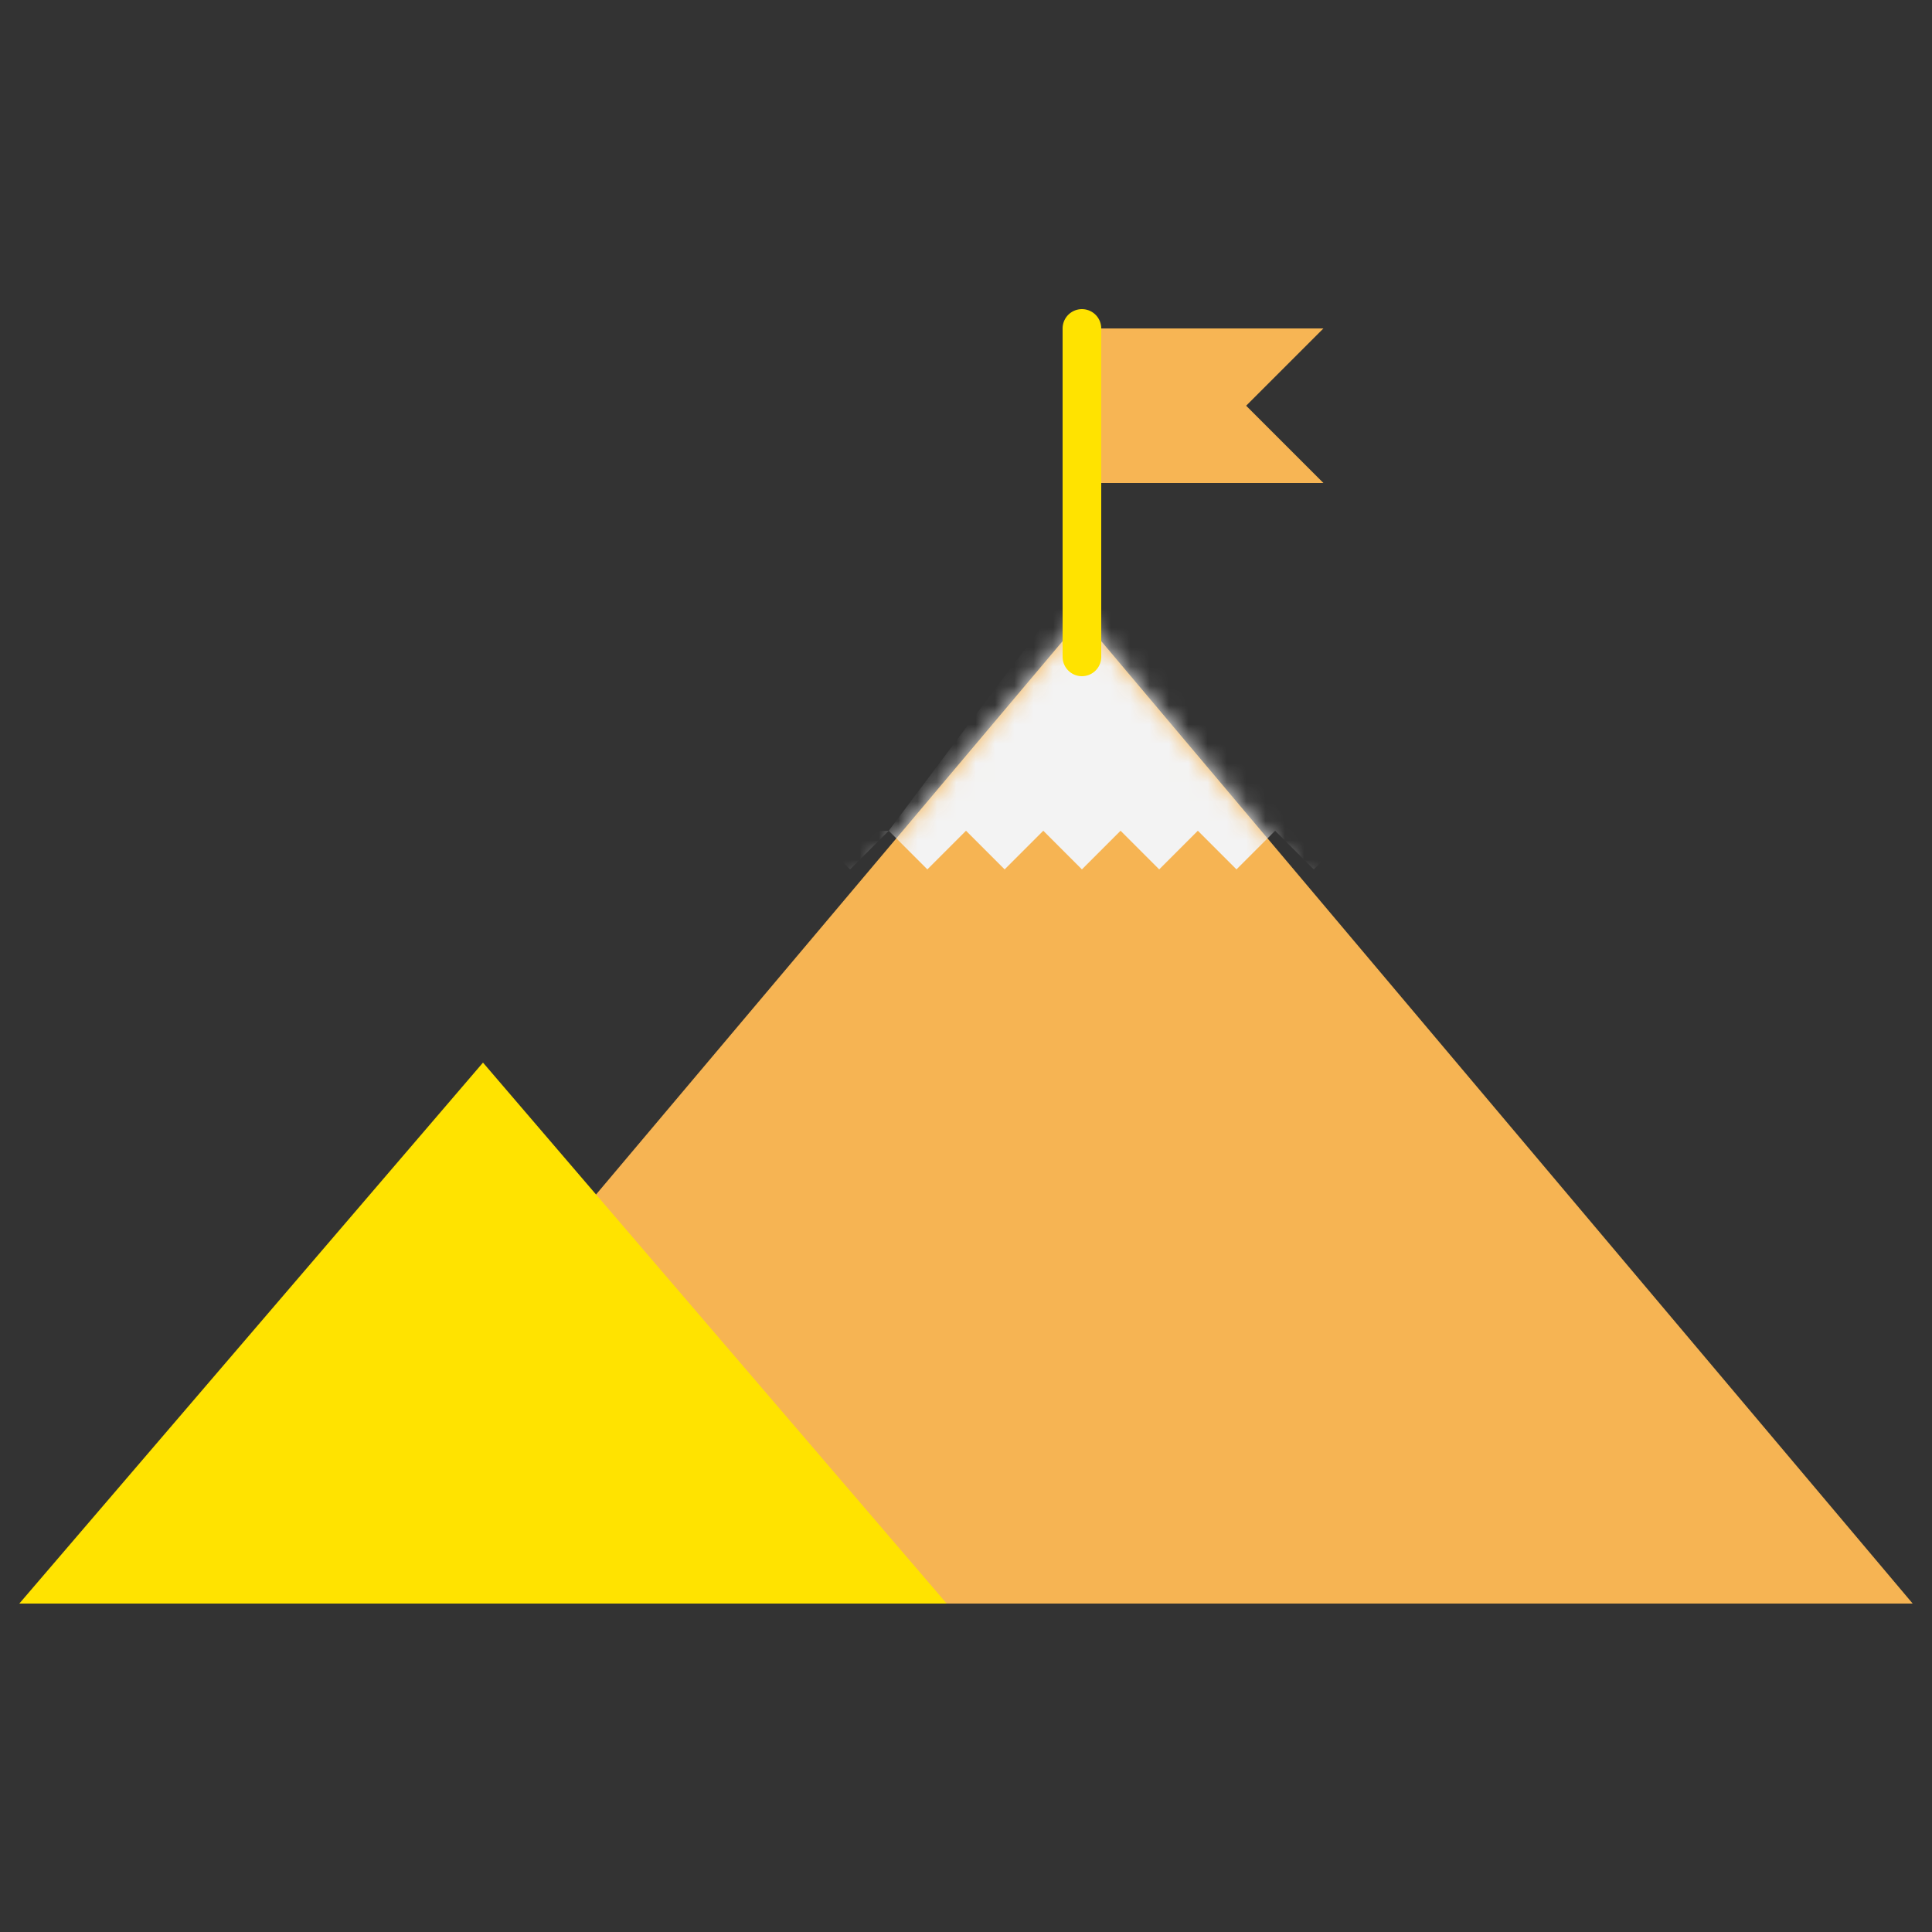
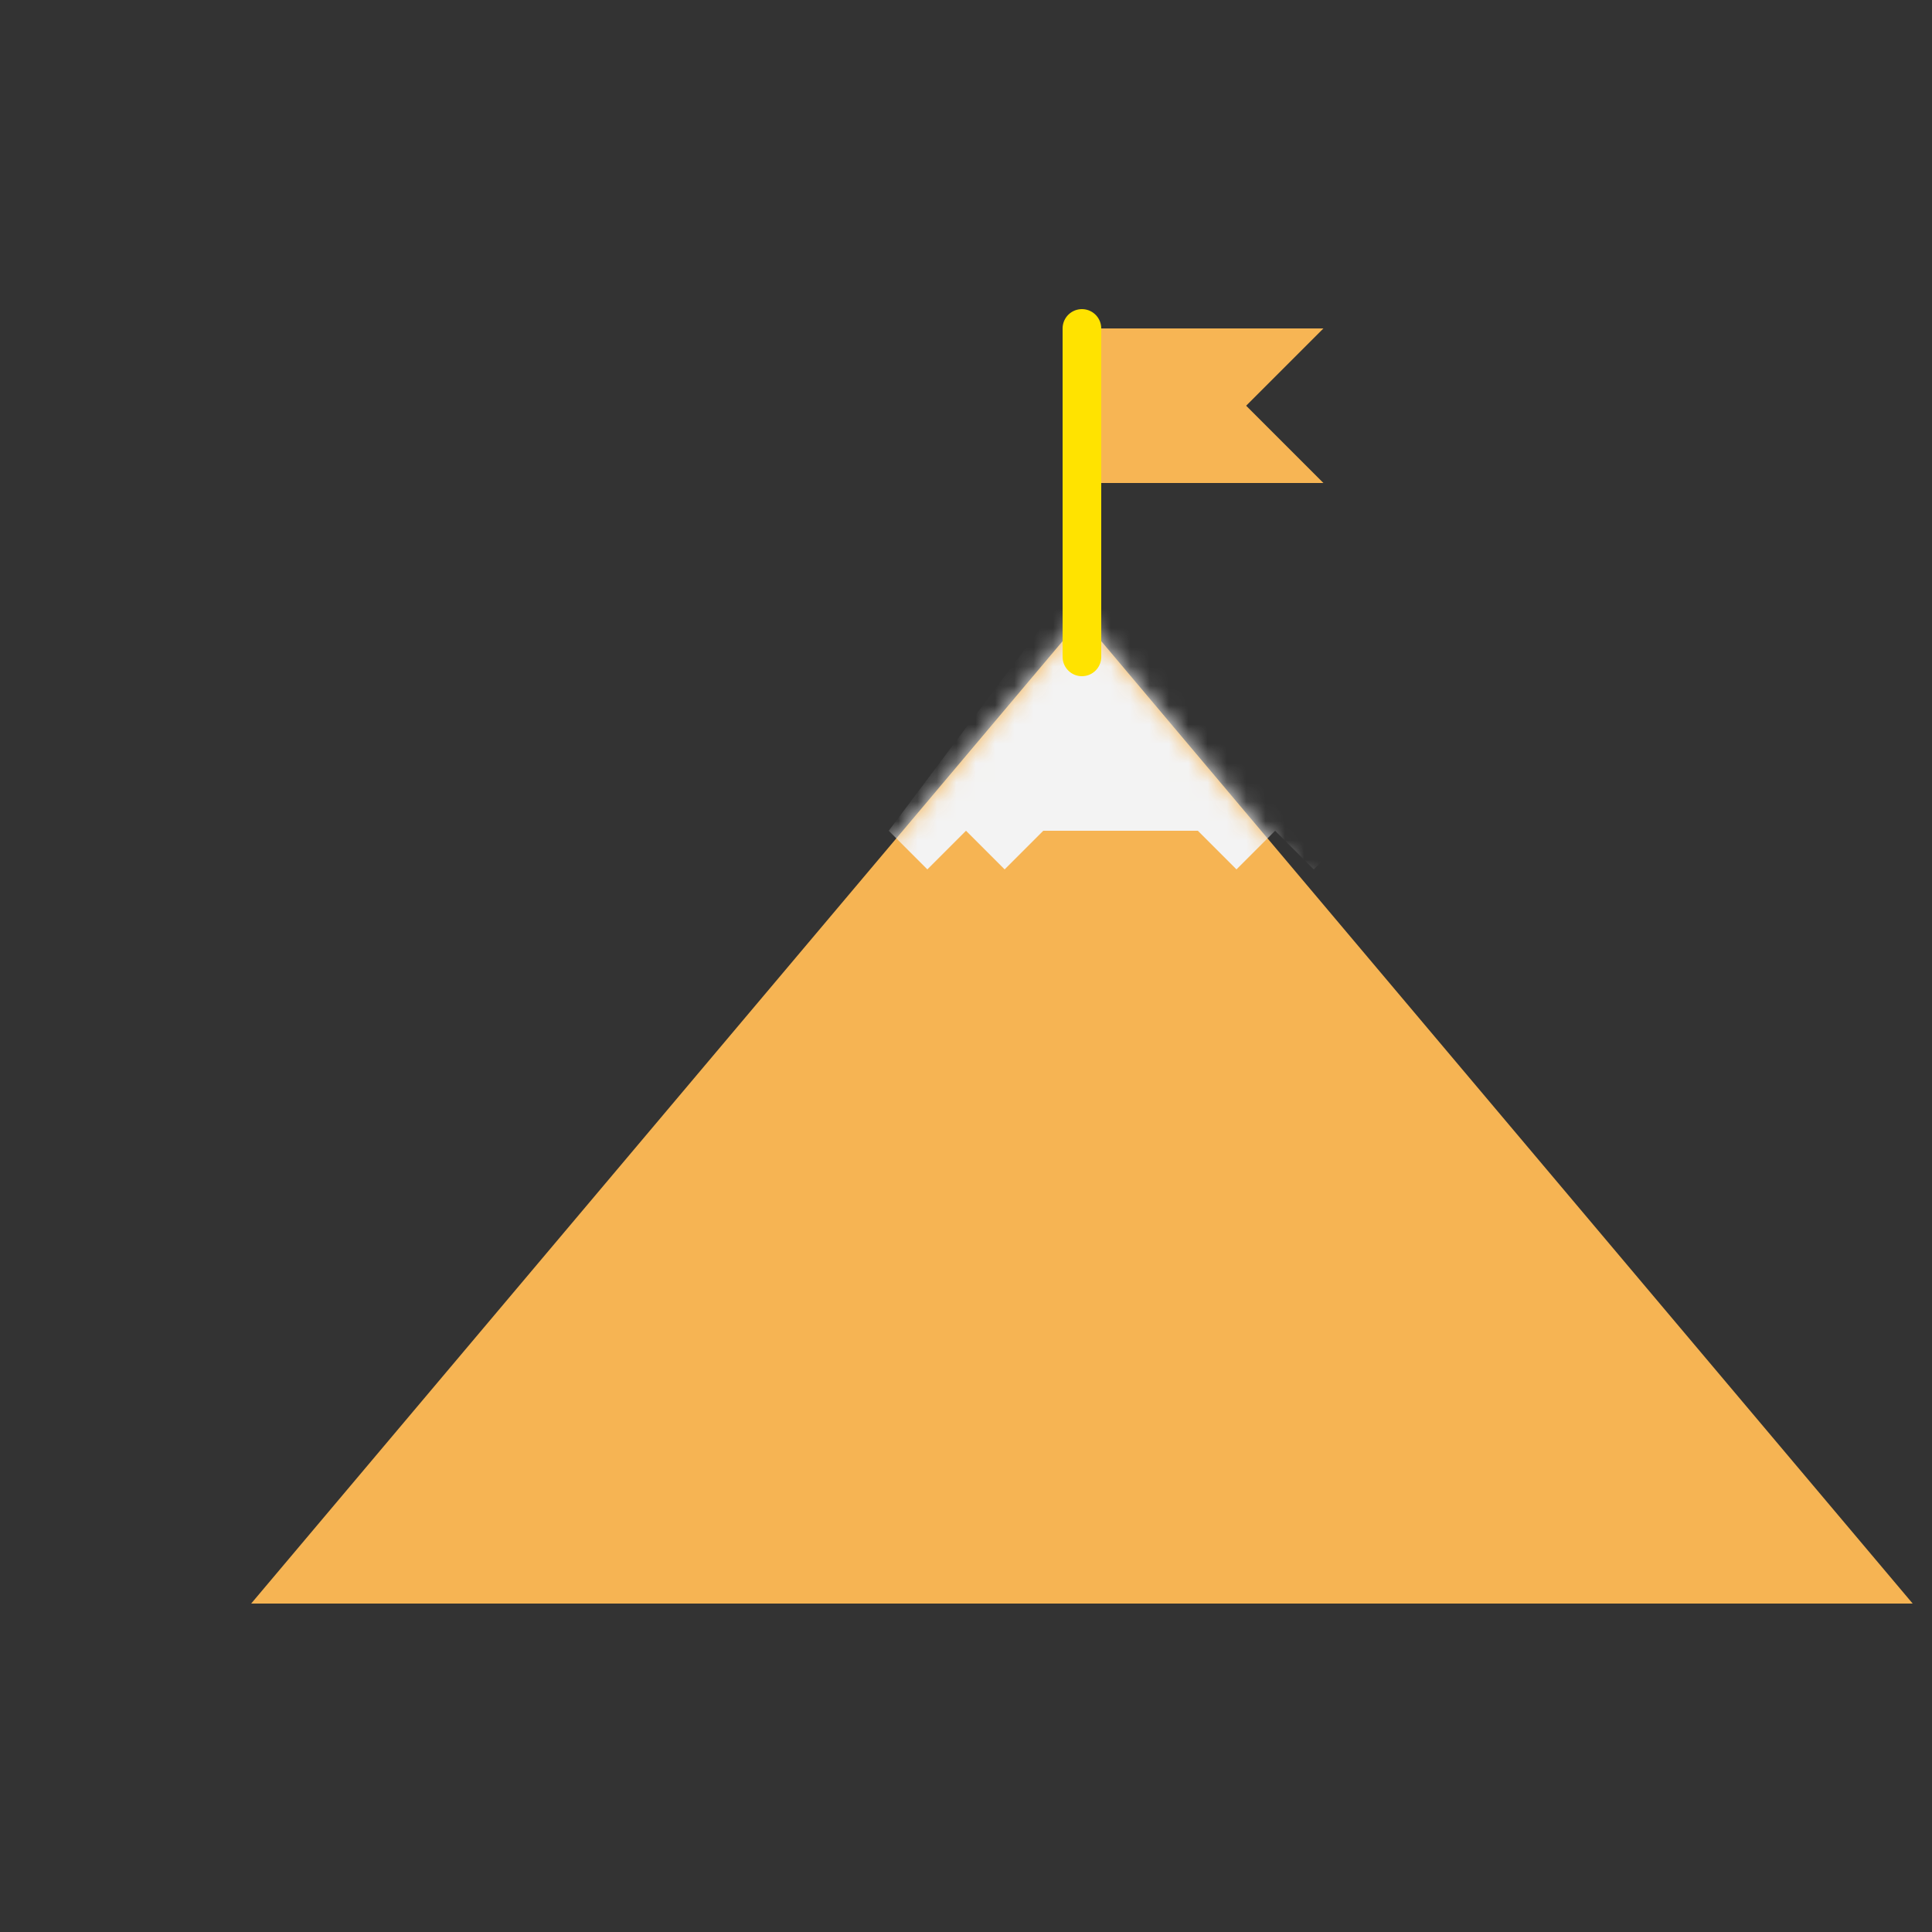
<svg xmlns="http://www.w3.org/2000/svg" width="100" height="100" viewBox="0 0 100 100" fill="none">
  <rect x="0" y="0" width="100" height="100" fill="#333333" stroke="none" />
  <path d="M56 32L99 83H13L56 32Z" fill="#F6B453" />
  <mask id="mask0_2751_8201" style="mask-type:alpha" maskUnits="userSpaceOnUse" x="13" y="32" width="86" height="51">
    <path d="M56 32L99 83H13L56 32Z" fill="#5AA959" />
  </mask>
  <g mask="url(#mask0_2751_8201)">
-     <path d="M40 45L38 43L42 43L40 45Z" fill="#F3F3F3" />
-     <path d="M44 45L42 43L46 43L44 45Z" fill="#F3F3F3" />
+     <path d="M44 45L46 43L44 45Z" fill="#F3F3F3" />
    <path d="M48 45L46 43L50 43L48 45Z" fill="#F3F3F3" />
    <path d="M52 45L50 43L54 43L52 45Z" fill="#F3F3F3" />
-     <path d="M56 45L54 43L58 43L56 45Z" fill="#F3F3F3" />
-     <path d="M60 45L58 43L62 43L60 45Z" fill="#F3F3F3" />
    <path d="M64 45L62 43L66 43L64 45Z" fill="#F3F3F3" />
    <path d="M68 45L66 43L70 43L68 45Z" fill="#F3F3F3" />
    <path d="M72 45L70 43L74 43L72 45Z" fill="#F3F3F3" />
    <path d="M56.5 29L67 43H46L56.5 29Z" fill="#F3F3F3" />
  </g>
-   <path d="M25 55L49 83H1L25 55Z" fill="#FFE300" />
  <path d="M68.5 17H55V25H68.5L64.5 21L68.5 17Z" fill="#F7B554" />
  <path d="M56 17L56 34" stroke="#FFE300" stroke-width="2" stroke-linecap="round" />
</svg>